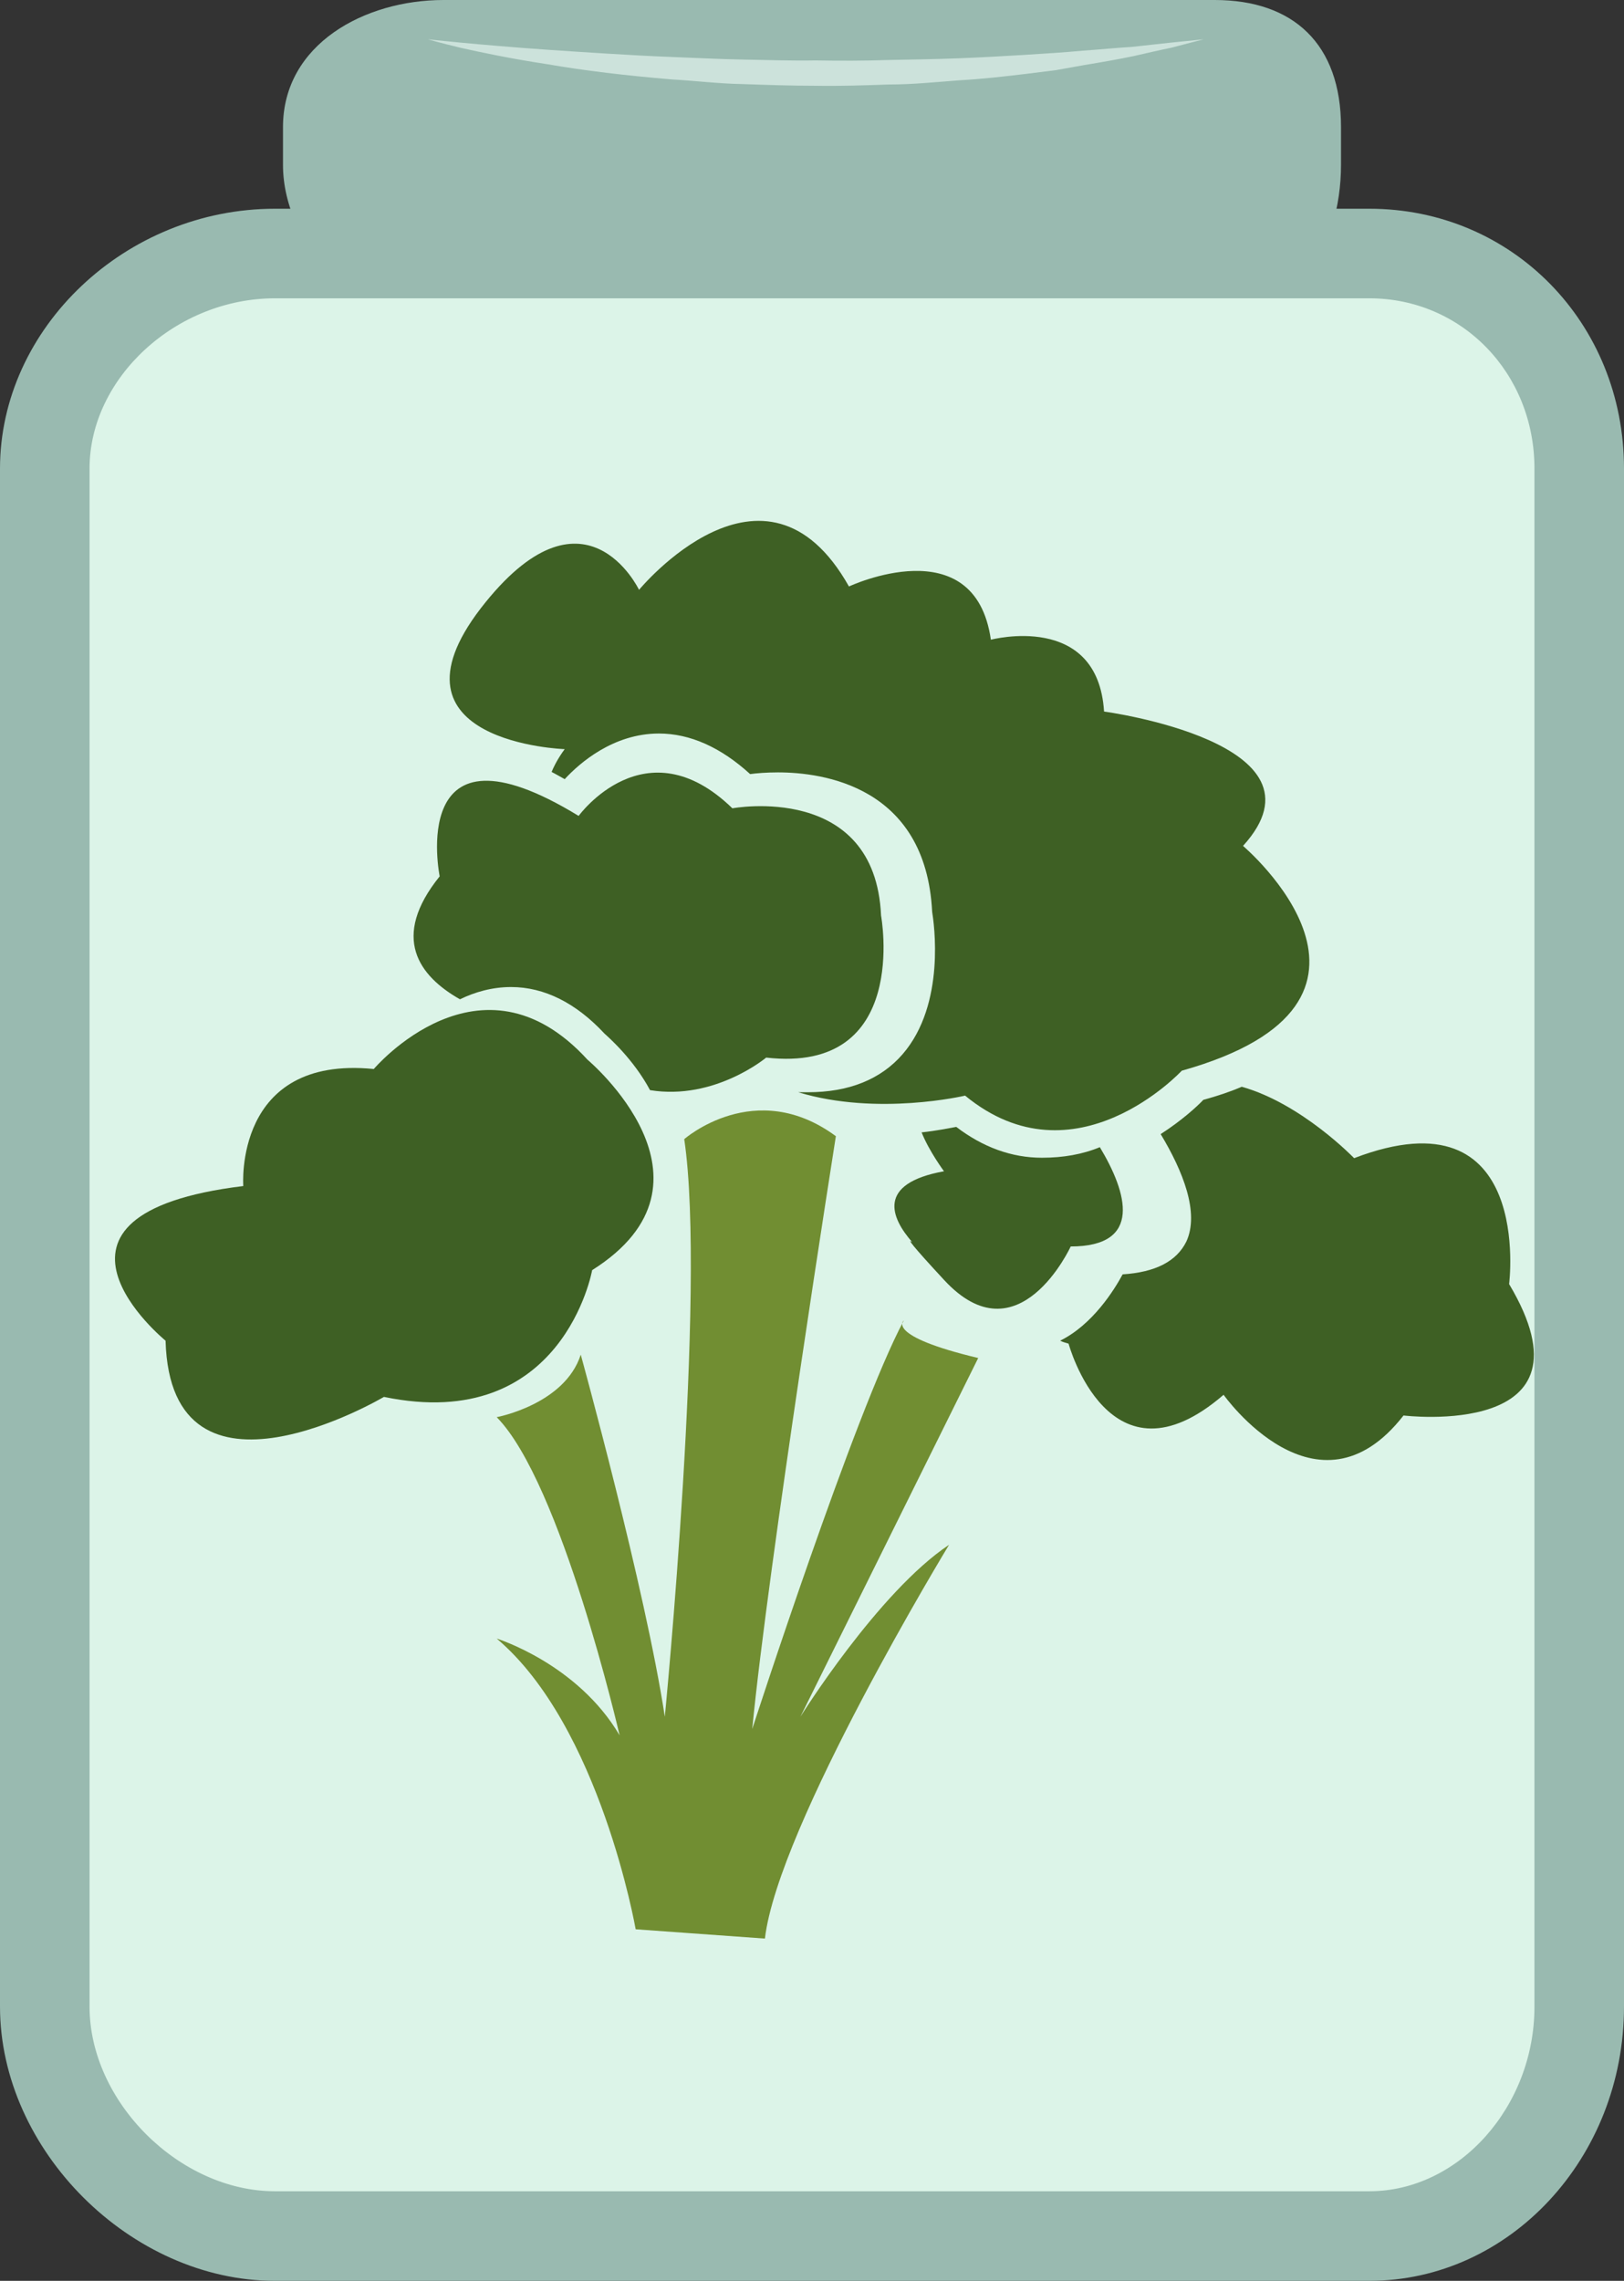
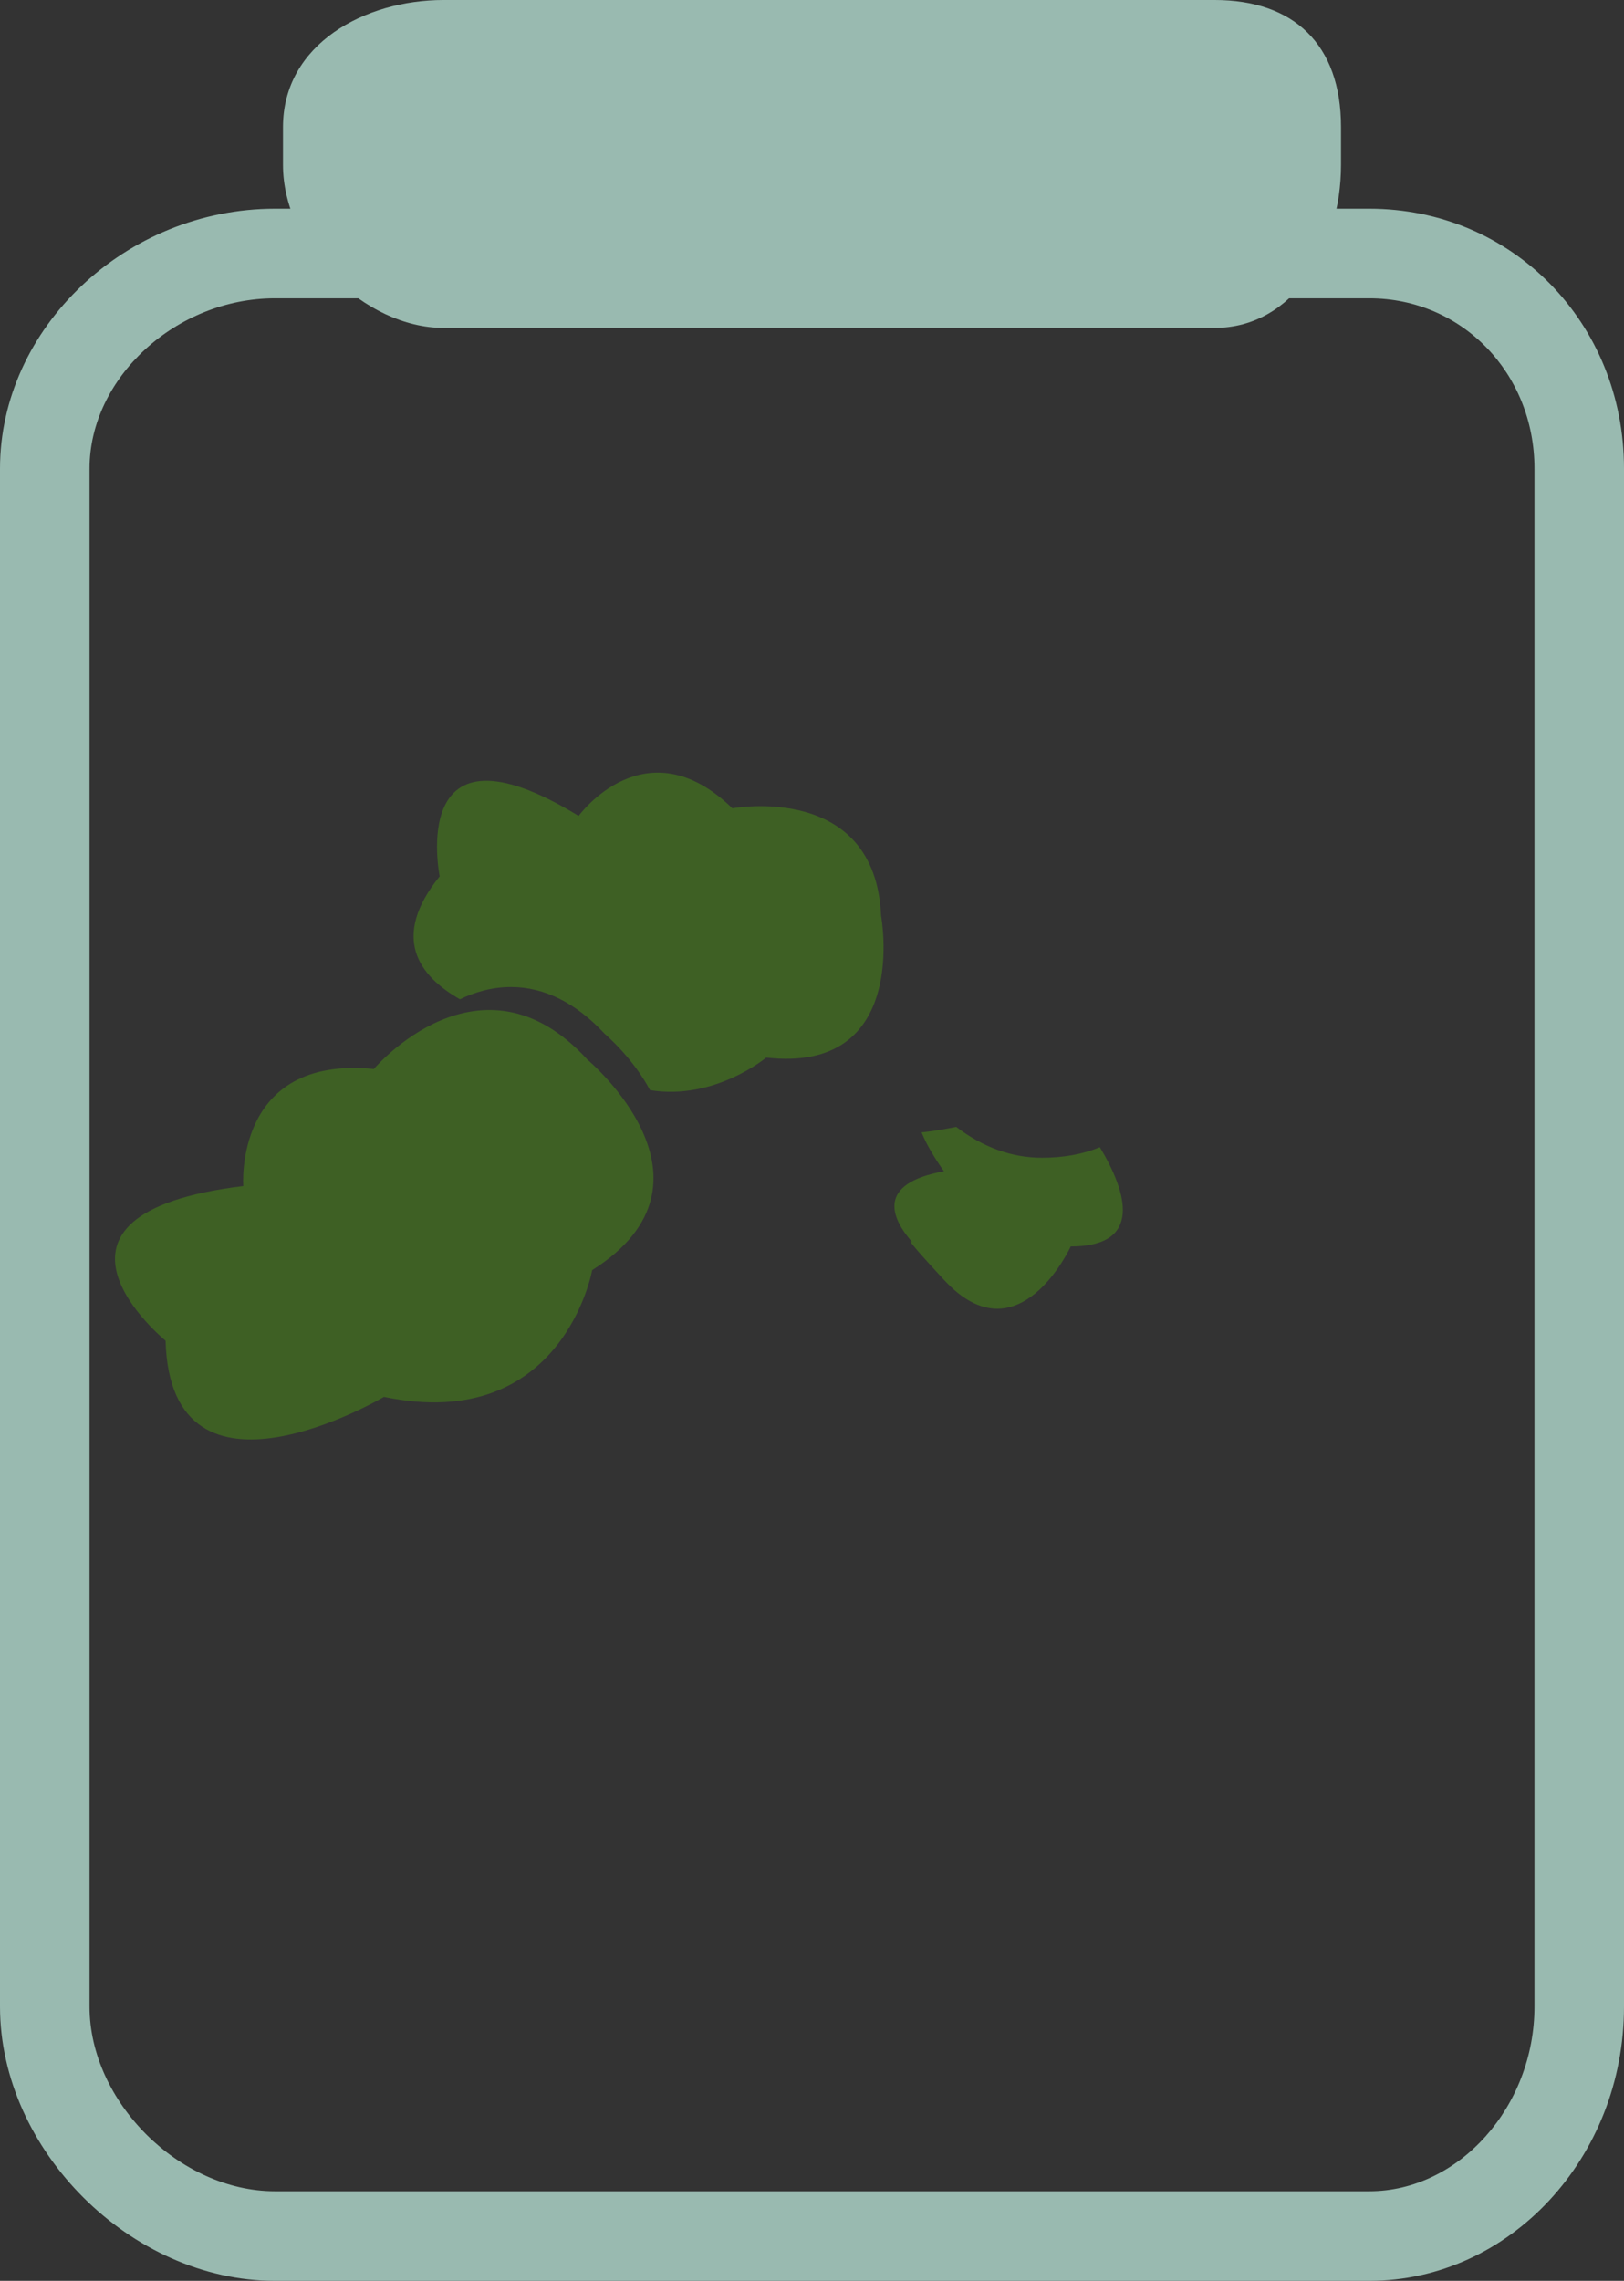
<svg xmlns="http://www.w3.org/2000/svg" id="svg29" viewBox="0 0 3845 5398" style="clip-rule:evenodd;fill-rule:evenodd;image-rendering:optimizeQuality;shape-rendering:geometricPrecision;text-rendering:geometricPrecision" version="1.1" height="53.98mm" width="38.45mm" xml:space="preserve">
  <rect x="0" y="0" width="3845" height="5398" fill="#333333" stroke="none" />
  <defs id="defs4">
    <style id="style2" type="text/css">
   
    .fil3 {fill:#3E6024;fill-rule:nonzero}
    .fil4 {fill:#718E32;fill-rule:nonzero}
    .fil0 {fill:#99BAB0;fill-rule:nonzero}
    .fil2 {fill:#CCE2DB;fill-rule:nonzero}
    .fil1 {fill:#DCF4E8;fill-rule:nonzero}
   
  </style>
  </defs>
  <g transform="translate(-8636,-12090)" id="Vrstva_x0020_1">
    <path style="fill:#99bab0;fill-rule:nonzero" id="path7" d="m 11811,12480 c 0,197 -113,386 -299,386 H 9686 c -186,0 -380,-189 -380,-386 v -89 c 0,-197 194,-301 380,-301 h 866 960 c 186,0 299,104 299,301 z" class="fil0" />
-     <path style="fill:#dcf4e8;fill-rule:nonzero" id="path9" d="m 12375,16839 c 0,284 -215,543 -497,543 H 9287 c -283,0 -545,-259 -545,-543 v -3640 c 0,-284 262,-509 545,-509 h 2591 c 282,0 497,225 497,509 z" class="fil1" />
    <path style="fill:#99bab0;fill-rule:nonzero" id="path11" d="m 9287,12796 c -234,0 -439,188 -439,403 v 3640 c 0,225 213,437 439,437 h 2591 c 212,0 391,-200 391,-437 v -3640 c 0,-226 -172,-403 -391,-403 z m 2591,4692 H 9287 c -341,0 -651,-309 -651,-649 v -3640 c 0,-333 298,-615 651,-615 h 2591 c 338,0 603,270 603,615 v 3640 c 0,358 -271,649 -603,649 z" class="fil0" />
-     <path style="fill:#cce2db;fill-rule:nonzero" id="path13" d="m 9649,12183 c 0,0 115,13 287,25 43,3 90,6 139,9 49,3 101,6 155,8 54,2 110,5 166,6 57,1 114,3 171,2 58,1 115,1 172,-1 56,-1 112,-2 166,-4 53,-2 105,-5 155,-8 49,-3 96,-6 139,-10 43,-3 82,-7 117,-9 35,-4 65,-7 91,-10 50,-5 79,-8 79,-8 0,0 -28,7 -77,20 -25,5 -55,12 -90,20 -34,7 -73,14 -116,21 -22,4 -44,8 -67,12 -23,3 -48,6 -72,9 -50,6 -102,12 -156,15 -54,4 -111,10 -168,10 -57,2 -115,4 -173,3 -58,0 -116,-2 -173,-4 -57,-1 -113,-8 -167,-11 -108,-9 -209,-21 -295,-36 -86,-13 -157,-28 -206,-39 -50,-12 -77,-20 -77,-20 z" class="fil2" />
    <g id="_343472776">
      <path style="fill:#3e6024;fill-rule:nonzero" id="path15" d="m 9028,15263 c 0,0 -367,-299 184,-366 0,0 -23,-310 309,-277 0,0 253,-299 506,-22 0,0 344,288 11,498 0,0 -69,388 -493,300 0,0 -505,299 -517,-133 z" class="fil3" />
      <path style="fill:#3e6024;fill-rule:nonzero" id="path17" d="m 10722,14257 c -14,-317 -352,-254 -352,-254 -206,-200 -364,18 -364,18 -409,-250 -329,143 -329,143 -117,145 -49,236 48,291 35,-17 76,-29 121,-29 79,0 154,38 221,110 11,10 69,61 108,134 153,25 275,-77 275,-77 342,39 272,-336 272,-336 z" class="fil3" />
-       <path style="fill:#3e6024;fill-rule:nonzero" id="path19" d="m 11579,14092 c 222,-244 -329,-318 -329,-318 -15,-237 -268,-170 -268,-170 -38,-266 -336,-126 -336,-126 -199,-354 -497,8 -497,8 0,0 -130,-273 -375,44 -244,318 199,333 199,333 -14,19 -24,37 -31,54 10,5 20,11 31,17 35,-38 115,-108 223,-108 74,0 147,33 216,96 15,-2 38,-4 66,-4 105,0 350,32 365,330 4,25 33,218 -70,337 -52,60 -128,90 -224,90 v 0 c -8,0 -15,0 -23,0 188,57 395,8 395,8 260,214 513,-59 513,-59 581,-163 145,-532 145,-532 z" class="fil3" />
      <path style="fill:#3e6024;fill-rule:nonzero" id="path21" d="m 11103,14830 v 0 c -72,0 -140,-25 -203,-73 -17,3 -45,9 -82,13 18,45 53,92 53,92 -160,29 -126,110 -75,168 -13,-10 -2,6 75,89 176,191 300,-79 300,-79 171,0 134,-127 69,-235 -41,17 -87,25 -137,25 z" class="fil3" />
-       <path style="fill:#3e6024;fill-rule:nonzero" id="path23" d="m 12209,15129 c 0,0 59,-461 -367,-298 0,0 -124,-129 -266,-169 -28,12 -58,22 -91,31 -14,15 -51,49 -101,81 53,88 92,186 61,254 -23,47 -73,73 -151,78 -20,37 -71,119 -148,157 6,3 13,5 20,7 0,0 96,355 367,121 0,0 221,312 426,49 0,0 470,58 250,-311 z" class="fil3" />
-       <path style="fill:#718e32;fill-rule:nonzero" id="path25" d="m 9812,15444 c 0,0 161,-30 199,-148 0,0 153,554 199,857 0,0 99,-1012 46,-1367 0,0 168,-148 359,-7 0,0 -161,1019 -198,1403 0,0 244,-753 359,-967 0,0 -46,36 176,89 l -421,849 c 0,0 184,-295 352,-407 0,0 -405,666 -436,932 l -306,-22 c 0,0 -84,-481 -329,-688 0,0 191,59 291,229 0,0 -138,-598 -291,-753 z" class="fil4" />
    </g>
  </g>
</svg>